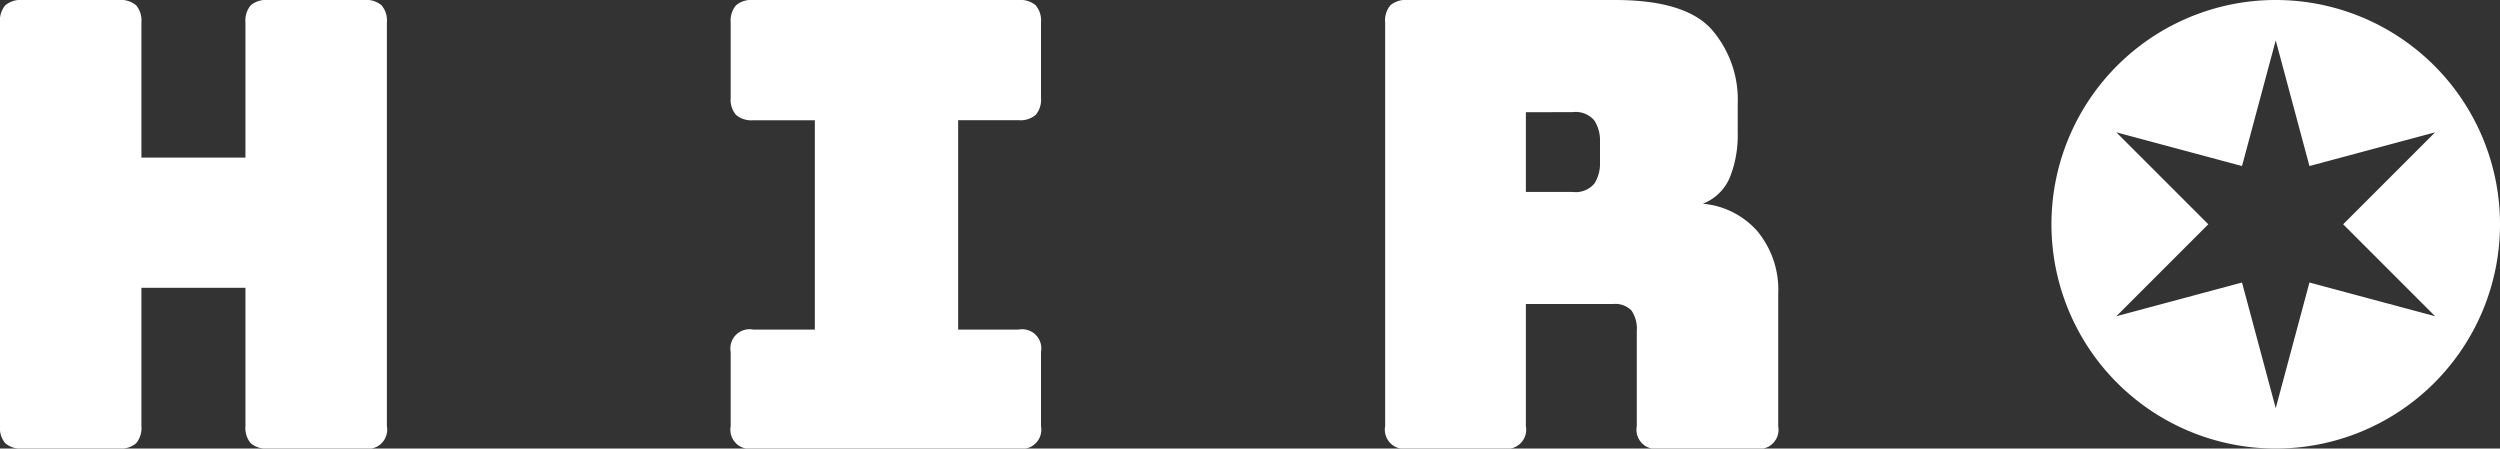
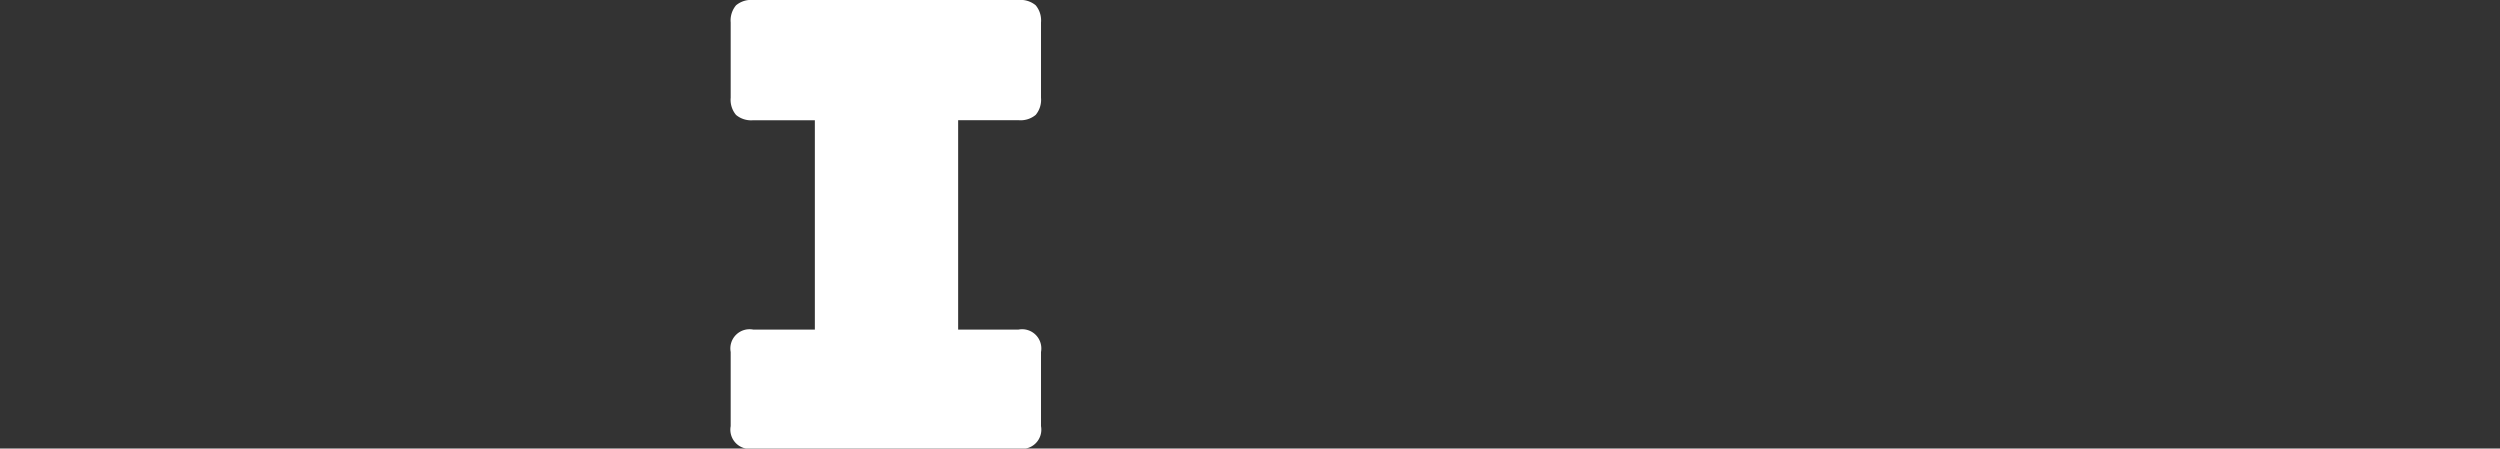
<svg xmlns="http://www.w3.org/2000/svg" width="150.886" height="27.072" viewBox="0 0 150.886 27.072">
  <rect x="0" y="0" width="150.886" height="27.072" fill="#333333" stroke="none" />
  <g>
-     <path d="M7.182,27.072H1.354a1.412,1.412,0,0,1-1.034-.32A1.412,1.412,0,0,1,0,25.718V1.354A1.415,1.415,0,0,1,.32.32,1.416,1.416,0,0,1,1.354,0H7.182A1.423,1.423,0,0,1,8.216.32a1.424,1.424,0,0,1,.319,1.034V9.513h6.279V1.354A1.419,1.419,0,0,1,15.134.32,1.419,1.419,0,0,1,16.168,0H22A1.419,1.419,0,0,1,23.03.32a1.419,1.419,0,0,1,.32,1.034V25.718A1.16,1.16,0,0,1,22,27.072H16.168a1.415,1.415,0,0,1-1.034-.32,1.416,1.416,0,0,1-.32-1.034V17.371H8.535v8.347a1.421,1.421,0,0,1-.319,1.034A1.418,1.418,0,0,1,7.182,27.072Z" fill="#fff" />
    <path d="M45.458,27.072A1.16,1.16,0,0,1,44.1,25.718V21.244a1.159,1.159,0,0,1,1.354-1.353H49.18V7.257H45.458a1.416,1.416,0,0,1-1.034-.32A1.413,1.413,0,0,1,44.1,5.9V1.354A1.415,1.415,0,0,1,44.424.32,1.416,1.416,0,0,1,45.458,0H61.475a1.419,1.419,0,0,1,1.034.32,1.419,1.419,0,0,1,.32,1.034V5.9a1.418,1.418,0,0,1-.32,1.034,1.419,1.419,0,0,1-1.034.32H57.828V19.891h3.647a1.159,1.159,0,0,1,1.354,1.353v4.474a1.16,1.16,0,0,1-1.354,1.354Z" fill="#fff" />
-     <path d="M90.739,27.072h-5.79A1.16,1.16,0,0,1,83.6,25.718V1.354A1.419,1.419,0,0,1,83.915.32,1.418,1.418,0,0,1,84.949,0H97.47q4.21,0,5.809,1.748a6.457,6.457,0,0,1,1.6,4.531v1.73a6.887,6.887,0,0,1-.47,2.688,2.926,2.926,0,0,1-1.636,1.6,4.943,4.943,0,0,1,3.29,1.655,5.532,5.532,0,0,1,1.26,3.8v7.971a1.16,1.16,0,0,1-1.354,1.354h-5.828a1.159,1.159,0,0,1-1.353-1.354V19.966a1.927,1.927,0,0,0-.32-1.222,1.352,1.352,0,0,0-1.109-.395H92.093v7.369a1.16,1.16,0,0,1-1.354,1.354Zm1.354-20.3v4.813h2.82a1.474,1.474,0,0,0,1.316-.508,2.216,2.216,0,0,0,.338-1.259V8.535a2.216,2.216,0,0,0-.338-1.259,1.474,1.474,0,0,0-1.316-.508Z" fill="#fff" />
-     <path d="M137.35,0a13.536,13.536,0,1,0,13.536,13.536A13.536,13.536,0,0,0,137.35,0Zm2.035,17.051-2.035,7.585-2.035-7.585-7.585,2.035,5.55-5.55-5.55-5.55,7.585,2.035,2.035-7.585,2.035,7.585,7.585-2.035-5.55,5.55,5.55,5.55Z" fill="#fff" />
  </g>
</svg>